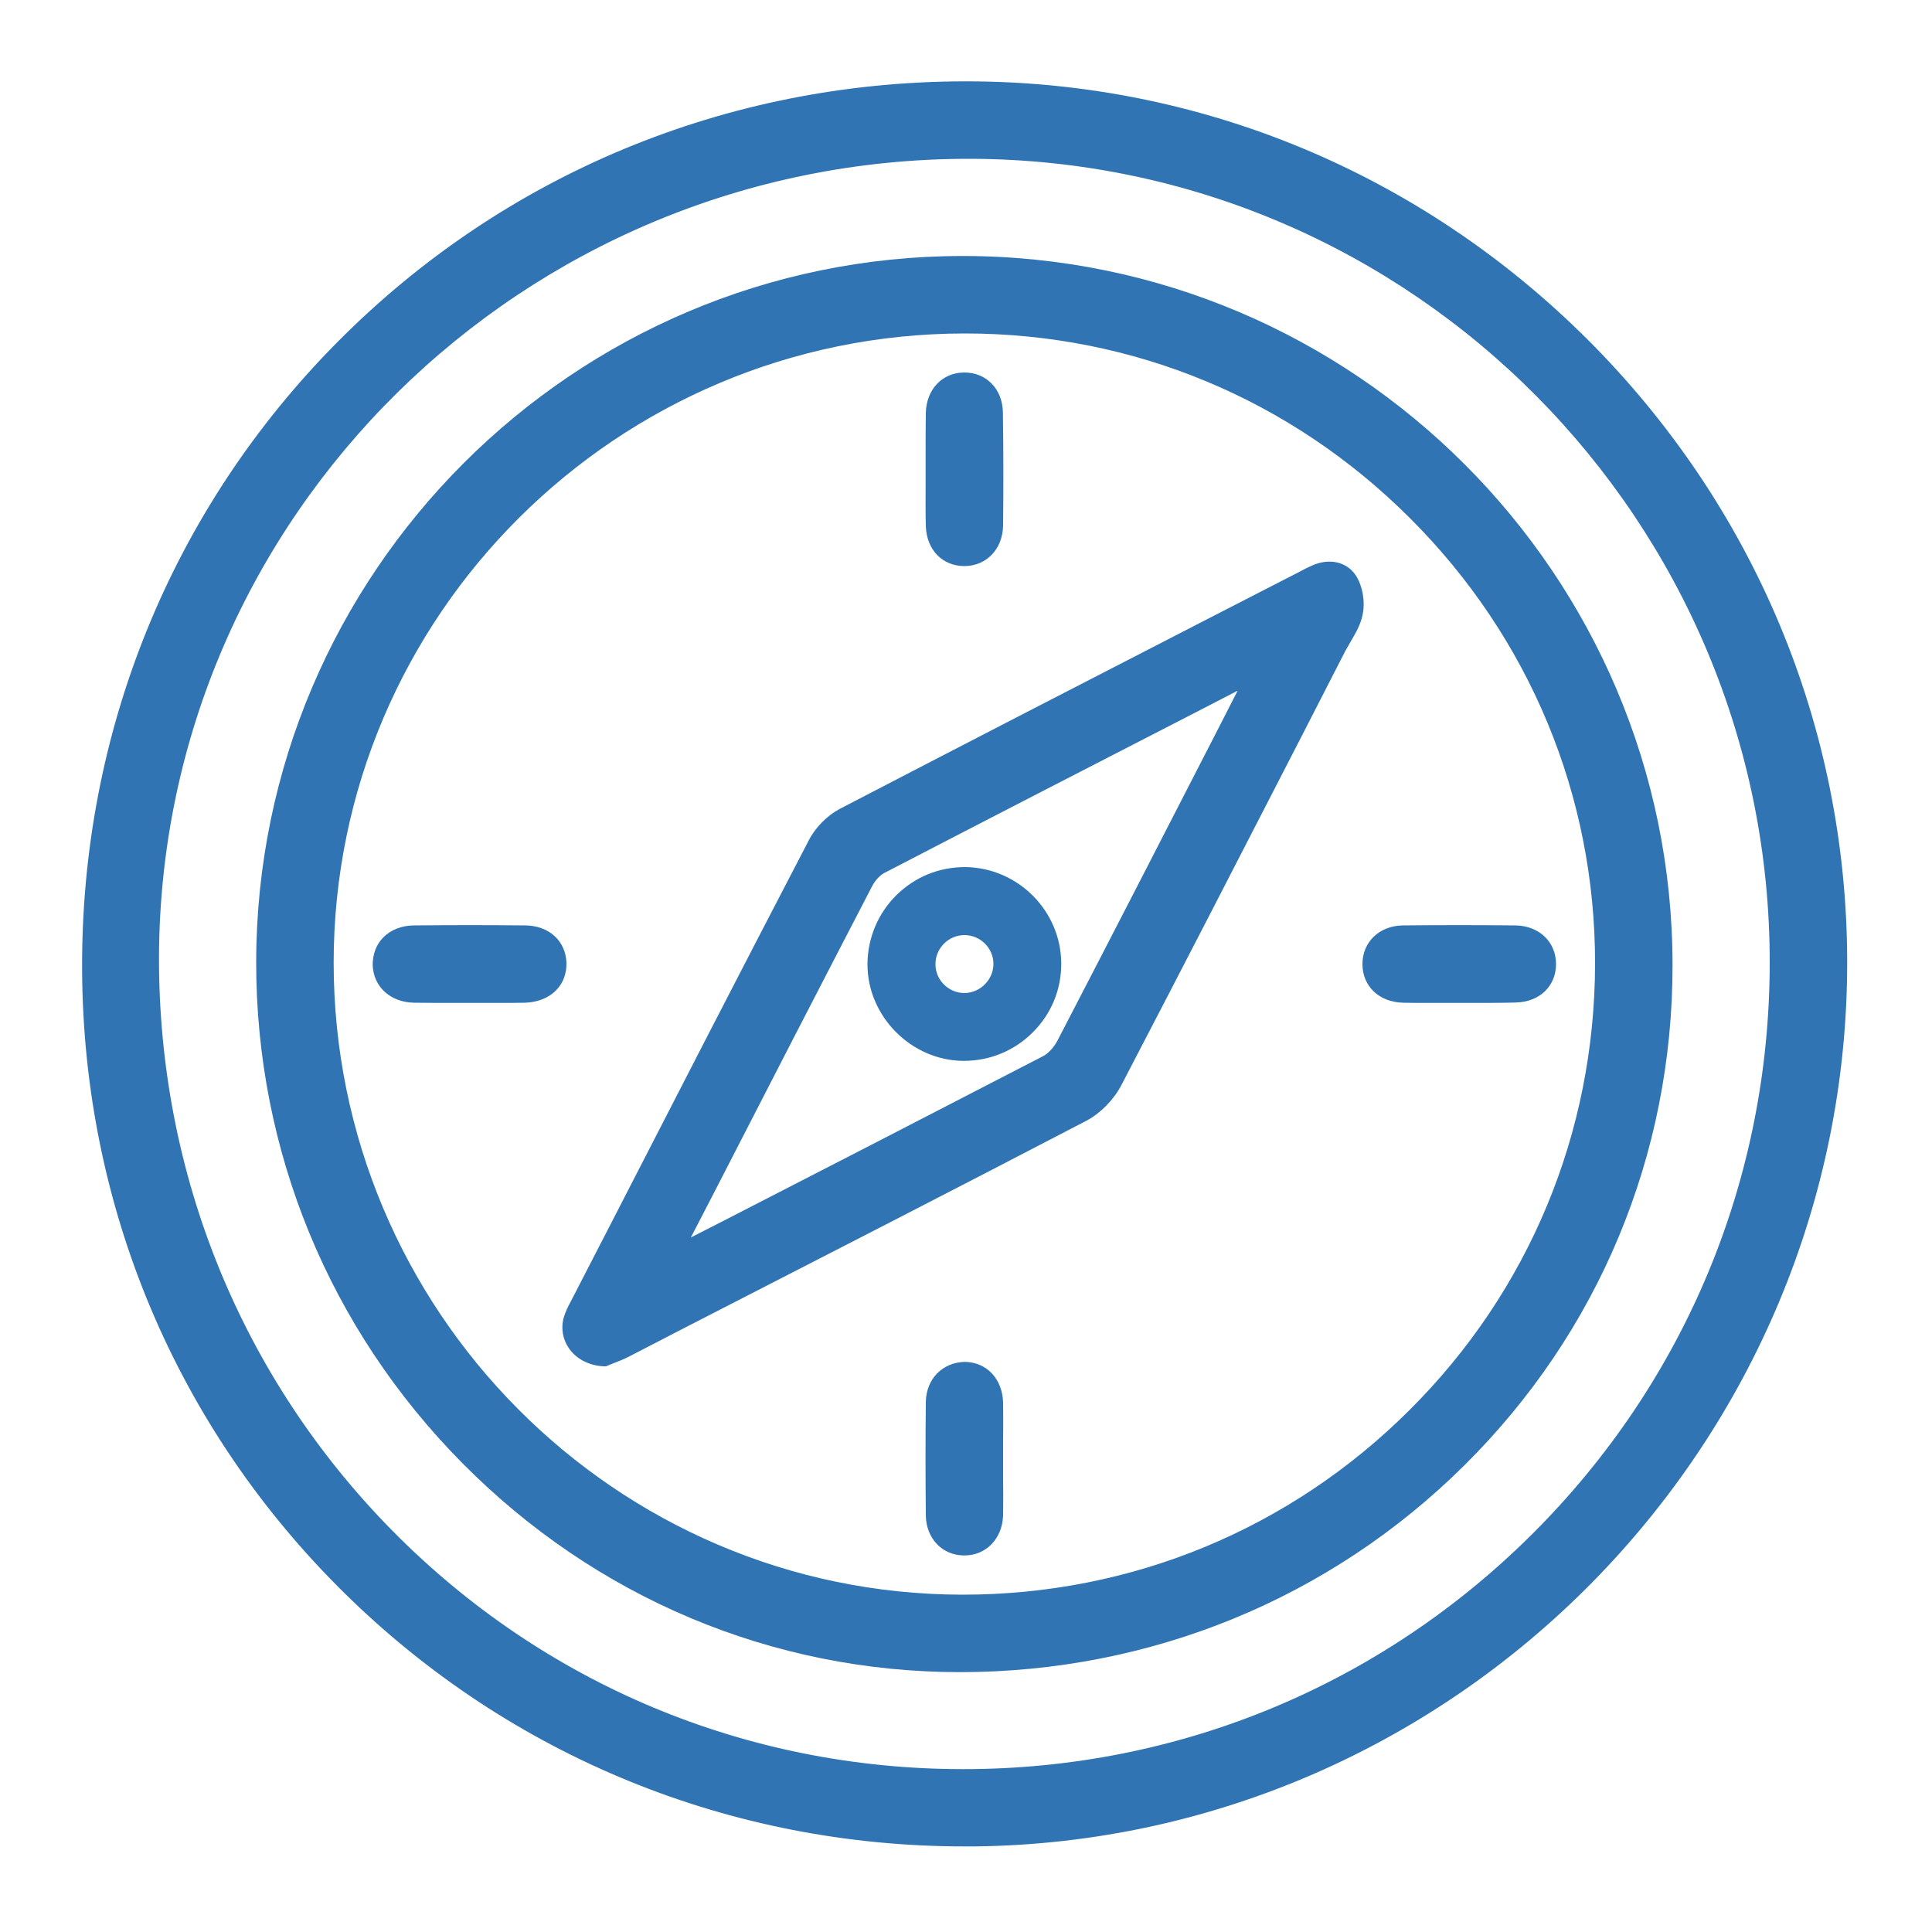
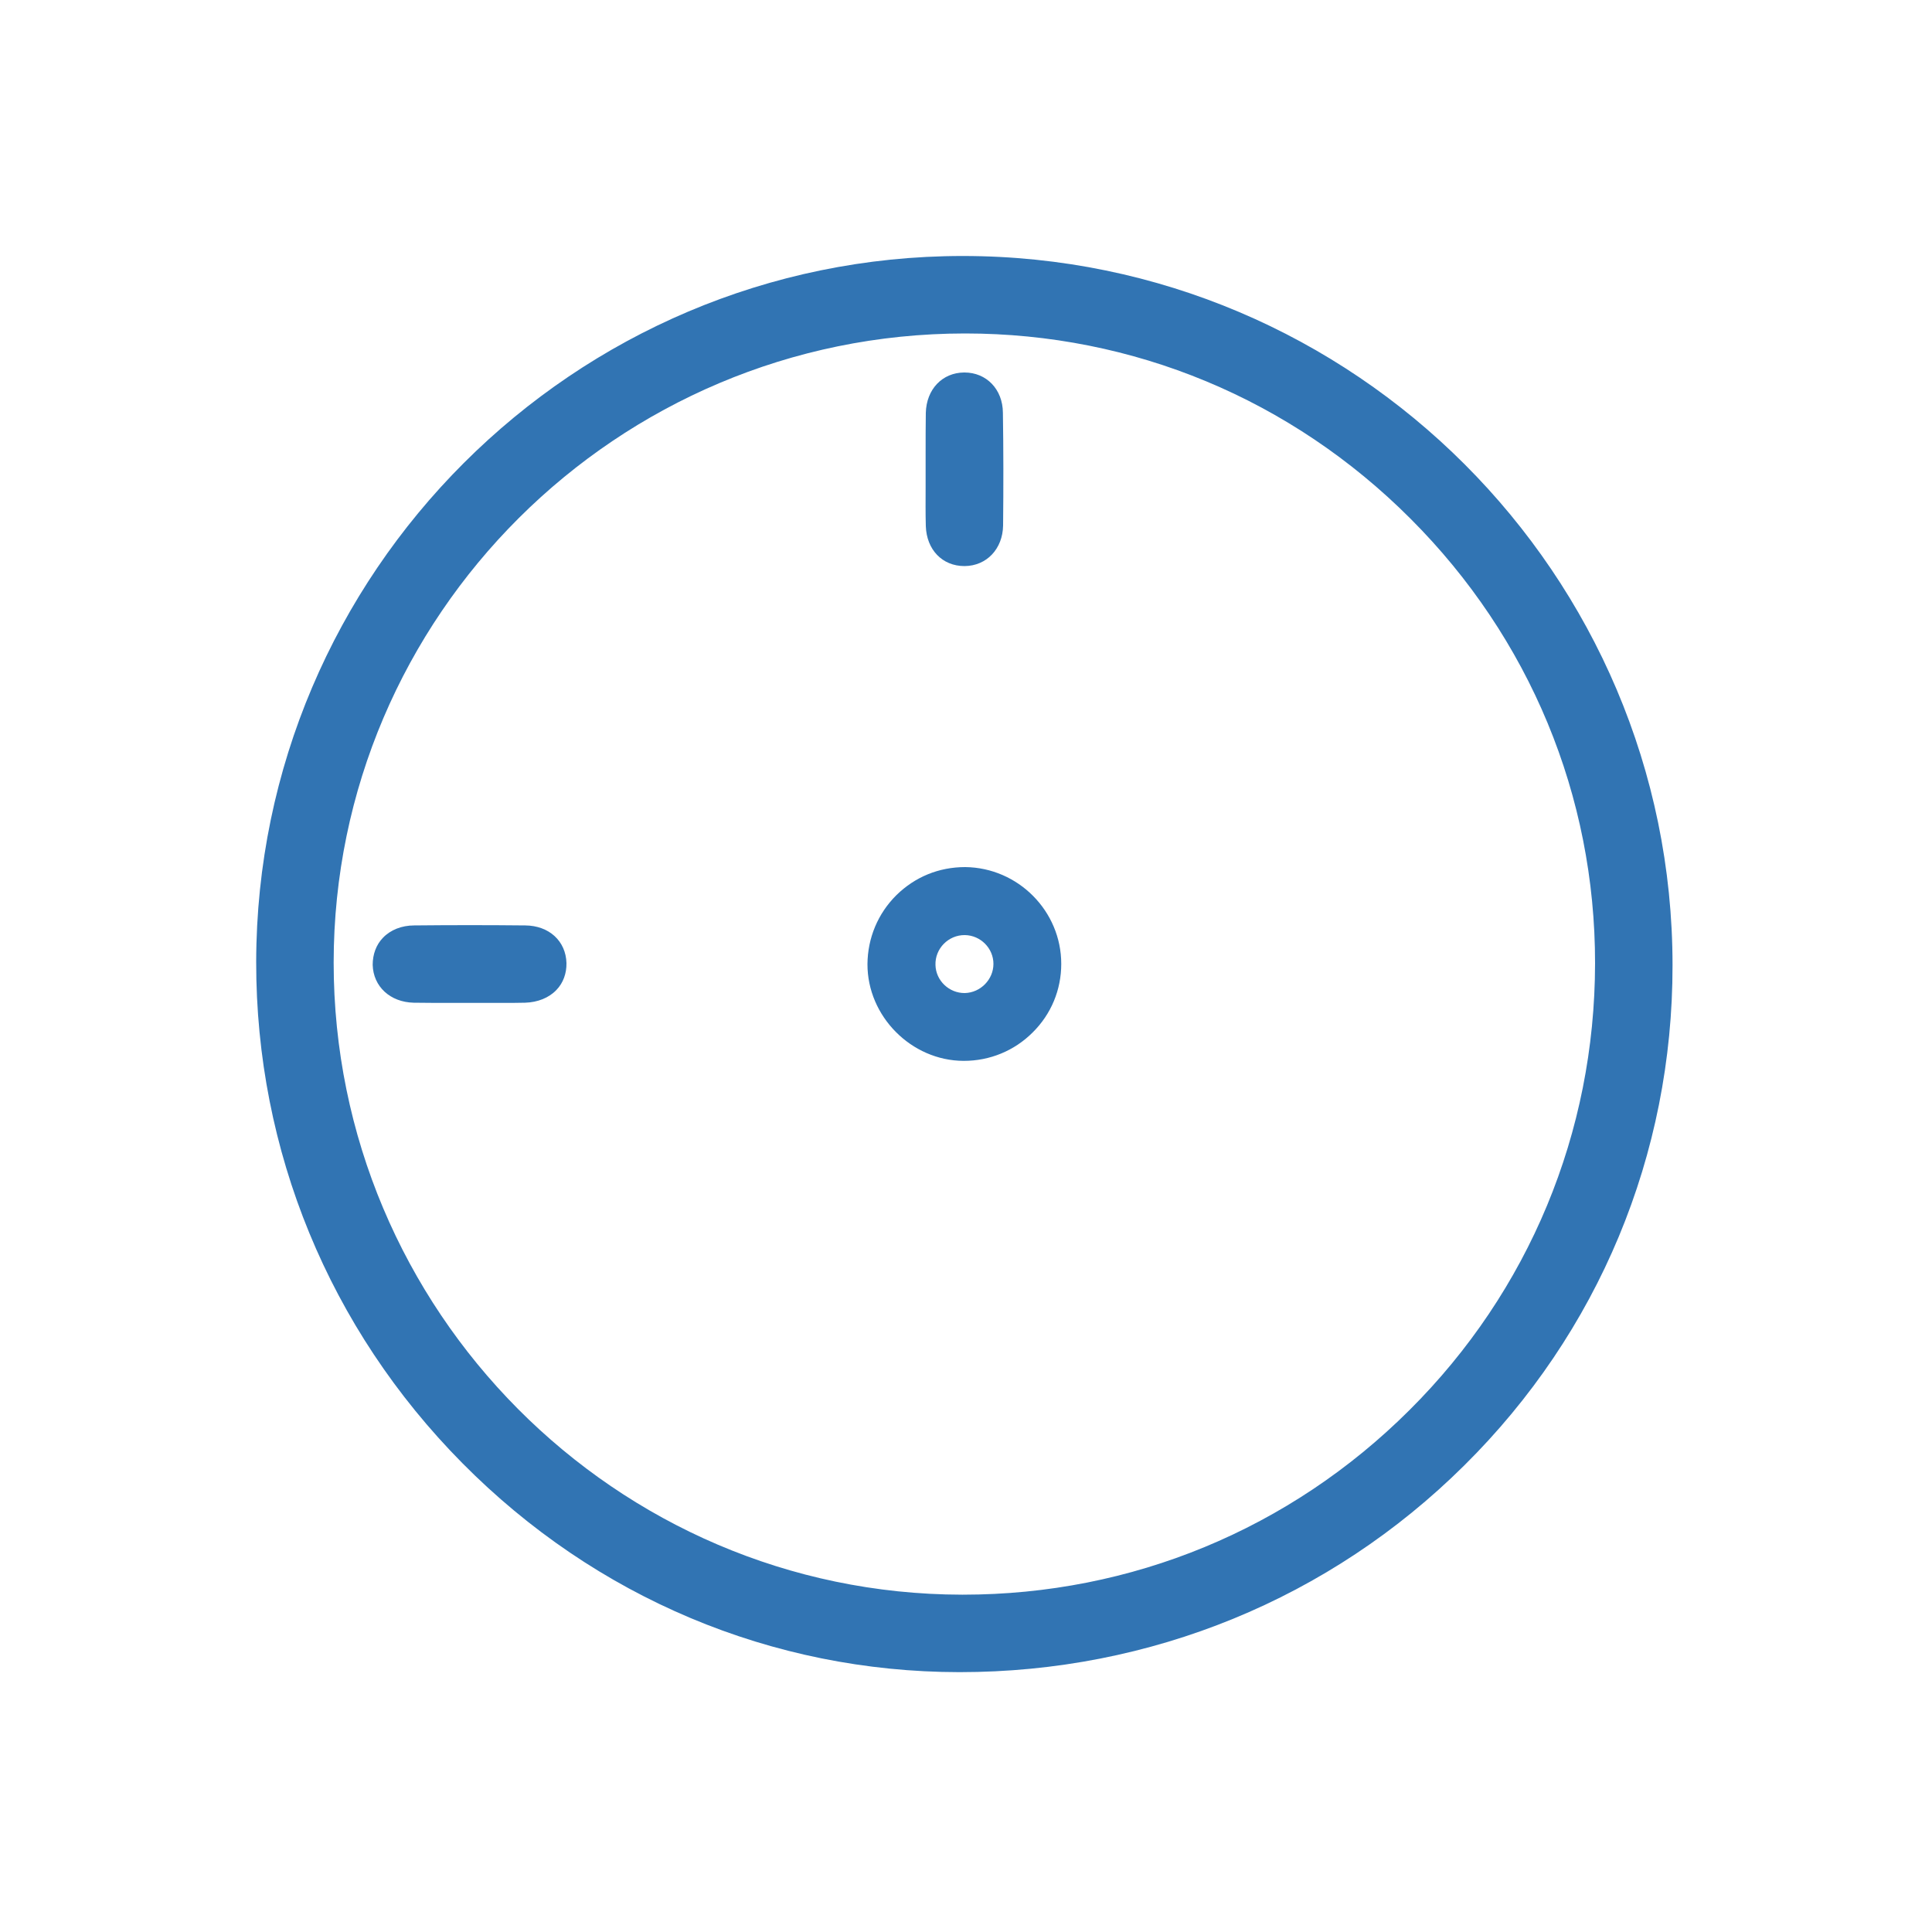
<svg xmlns="http://www.w3.org/2000/svg" id="Capa_1" data-name="Capa 1" viewBox="0 0 100 100">
  <defs>
    <style>
      .cls-1 {
        fill: #3174b3;
      }
    </style>
  </defs>
-   <path class="cls-1" d="m82.13,17.53c-8.64-8.59-20.04-13.32-32.12-13.32h-.12c-12.31.03-23.82,4.82-32.42,13.49-8.59,8.66-13.29,20.21-13.22,32.52.06,12.24,4.89,23.69,13.59,32.25,8.6,8.46,19.98,13.1,32.08,13.1h.54c24.94-.29,45.2-20.85,45.15-45.85-.03-12.13-4.82-23.56-13.48-32.19Zm-2.82,61.87c-7.88,7.85-18.33,12.17-29.44,12.17h-.1c-11.16-.02-21.62-4.4-29.45-12.33-7.83-7.94-12.12-18.49-12.09-29.72.08-22.8,18.86-41.3,41.9-41.3h.12c22.85.07,41.4,18.76,41.35,41.67-.02,11.16-4.39,21.64-12.29,29.51Z" />
  <path class="cls-1" d="m49.85,13.25h-.02c-20.13,0-36.54,16.39-36.57,36.54-.01,9.77,3.78,18.98,10.67,25.94,6.9,6.97,16.03,10.81,25.72,10.82h.02c9.89,0,19.16-3.8,26.11-10.69,6.96-6.89,10.8-16.09,10.79-25.9,0-20.23-16.48-36.7-36.72-36.71Zm23.1,59.74c-6.18,6.16-14.38,9.55-23.11,9.55h-.05c-17.93-.03-32.52-14.71-32.52-32.72.01-17.95,14.66-32.55,32.67-32.56h.02c8.69,0,16.87,3.4,23.05,9.59,6.17,6.17,9.56,14.35,9.55,23.02-.01,8.75-3.42,16.96-9.61,23.12Z" />
-   <path class="cls-1" d="m70.2,29.82c-.47-.75-1.41-.96-2.33-.53-.2.09-.4.19-.6.3l-4.44,2.28c-6.46,3.32-12.92,6.65-19.37,10-.64.34-1.26.96-1.6,1.63-3.47,6.66-6.9,13.34-10.34,20.03l-1.98,3.84c-.13.24-.26.5-.35.79-.17.56-.07,1.17.28,1.66.4.55,1.05.87,1.79.9h.11l.31-.13c.24-.09.55-.21.85-.36l2.94-1.52c6.82-3.5,13.87-7.11,20.78-10.71.71-.38,1.4-1.08,1.79-1.83,3.12-5.99,6.21-11.99,9.3-18l2.29-4.47c.09-.16.18-.32.28-.49.25-.43.52-.88.62-1.4.14-.66,0-1.46-.33-1.99Zm-7.26,8.12c-2.73,5.32-5.46,10.63-8.21,15.93-.18.34-.46.64-.71.78-5.56,2.88-11.14,5.75-16.71,8.61l-1.55.79,1.21-2.34c2.71-5.28,5.43-10.56,8.16-15.82.15-.3.41-.59.65-.71,5.49-2.85,11-5.68,16.5-8.51l1.78-.92-1.12,2.19Z" />
  <path class="cls-1" d="m51.92,27.2c-.02,1.21-.85,2.09-1.99,2.1h-.01c-1.15,0-1.96-.85-2-2.07-.02-.67-.01-1.34-.01-2.02v-1.79c0-.69,0-1.37.01-2.05.03-1.22.85-2.08,1.98-2.09h.02c1.14,0,1.98.87,1.99,2.08.03,1.89.03,3.85.01,5.84Z" />
  <path class="cls-1" d="m29.32,49.85c.01.53-.17,1.03-.52,1.39-.39.41-.97.64-1.62.66-.39.01-.77.01-1.15.01h-1.78s-.87,0-.87,0c-.65,0-1.31,0-1.97-.01-1.22-.03-2.09-.84-2.12-1.96,0-.54.18-1.04.53-1.4.39-.41.97-.64,1.62-.64,1.92-.02,3.84-.02,5.75,0,1.23.01,2.1.81,2.13,1.95Z" />
-   <path class="cls-1" d="m80.54,49.9c0,1.14-.85,1.96-2.08,1.99-.69.02-1.37.02-2.06.02h-.87s-.89,0-.89,0h-.89c-.38,0-.77,0-1.15-.01-1.23-.04-2.08-.86-2.08-2s.87-1.98,2.08-2c1.9-.02,3.87-.02,5.85,0,1.21.02,2.09.85,2.09,2Z" />
-   <path class="cls-1" d="m51.92,72.58c.01.69.01,1.38,0,2.08v1.74c.01.68.01,1.36,0,2.04-.04,1.2-.88,2.07-2,2.07h-.01c-1.14,0-1.98-.88-1.99-2.09-.02-1.99-.02-3.96,0-5.85.02-1.21.87-2.05,2.01-2.08,1.13.01,1.95.87,1.99,2.09Z" />
  <path class="cls-1" d="m49.96,44.88c-1.37,0-2.6.51-3.56,1.45-.96.95-1.49,2.22-1.5,3.57-.01,2.7,2.27,5,4.97,5.01h.02c1.34,0,2.61-.52,3.56-1.47.96-.95,1.48-2.21,1.48-3.55,0-2.73-2.23-4.98-4.97-5.01Zm-.02,6.52c-.81.01-1.5-.64-1.52-1.45-.03-.85.67-1.56,1.52-1.55.81.01,1.48.68,1.48,1.49s-.67,1.49-1.48,1.51Z" />
</svg>